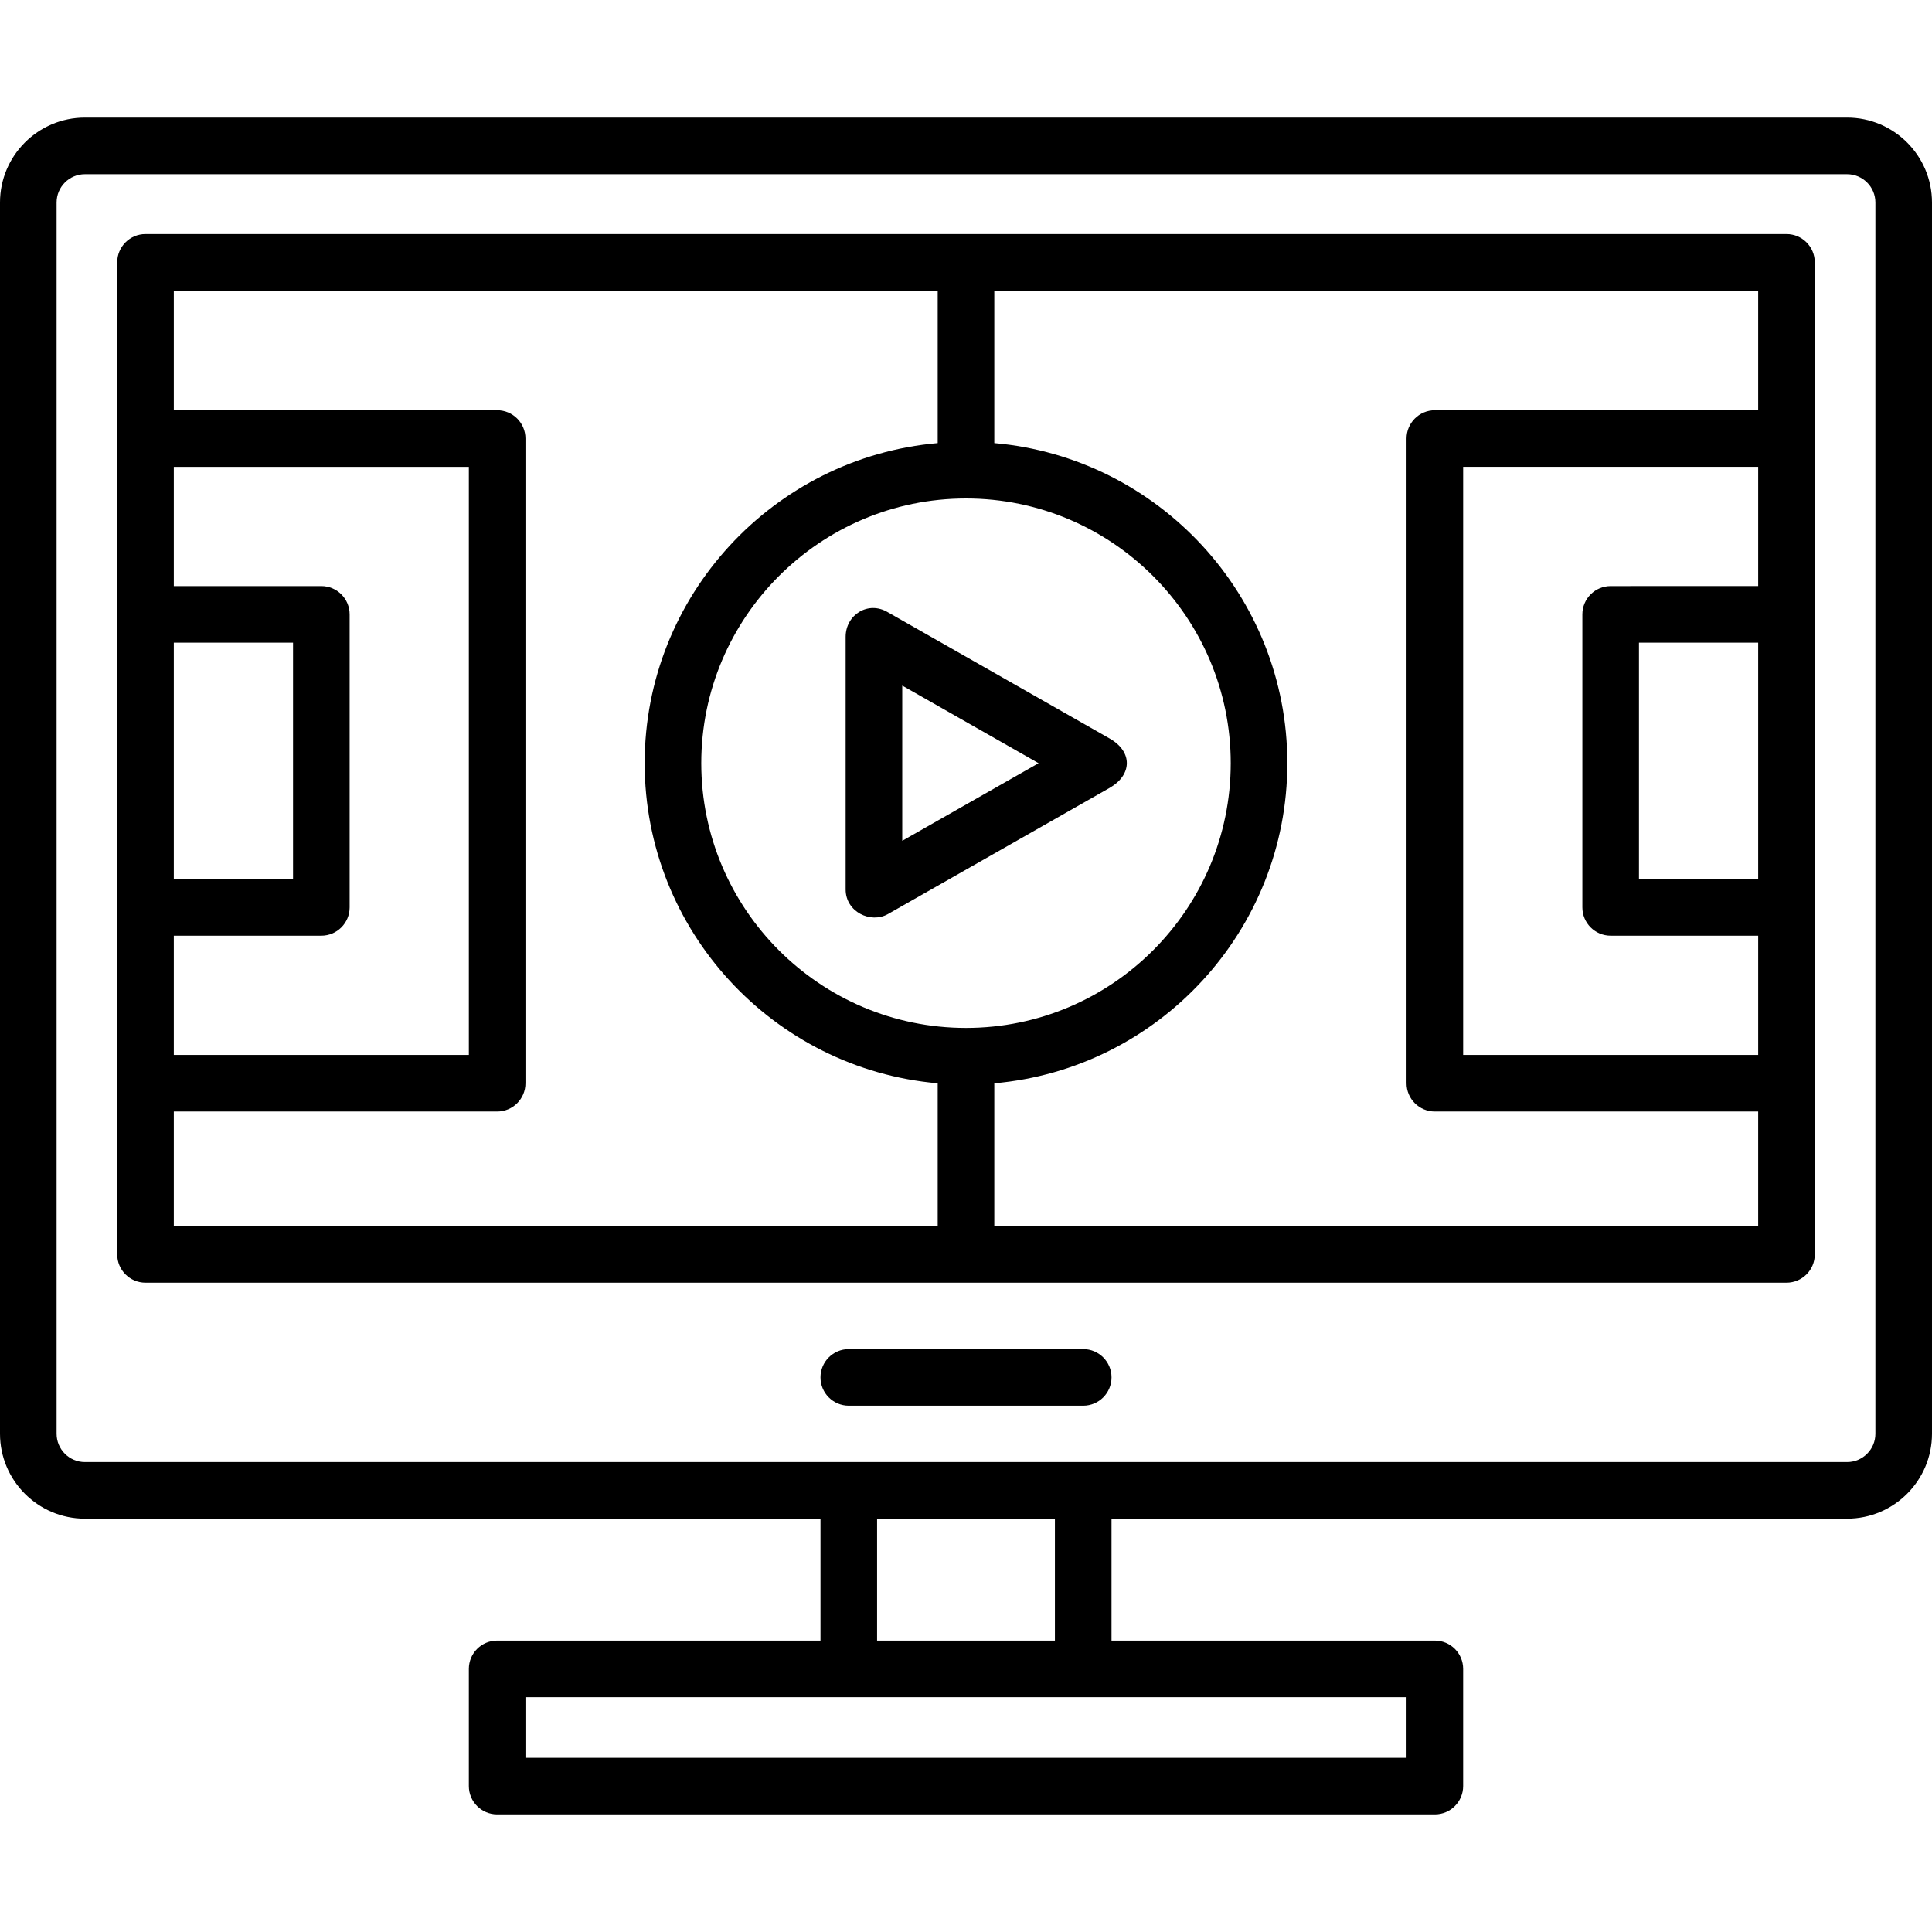
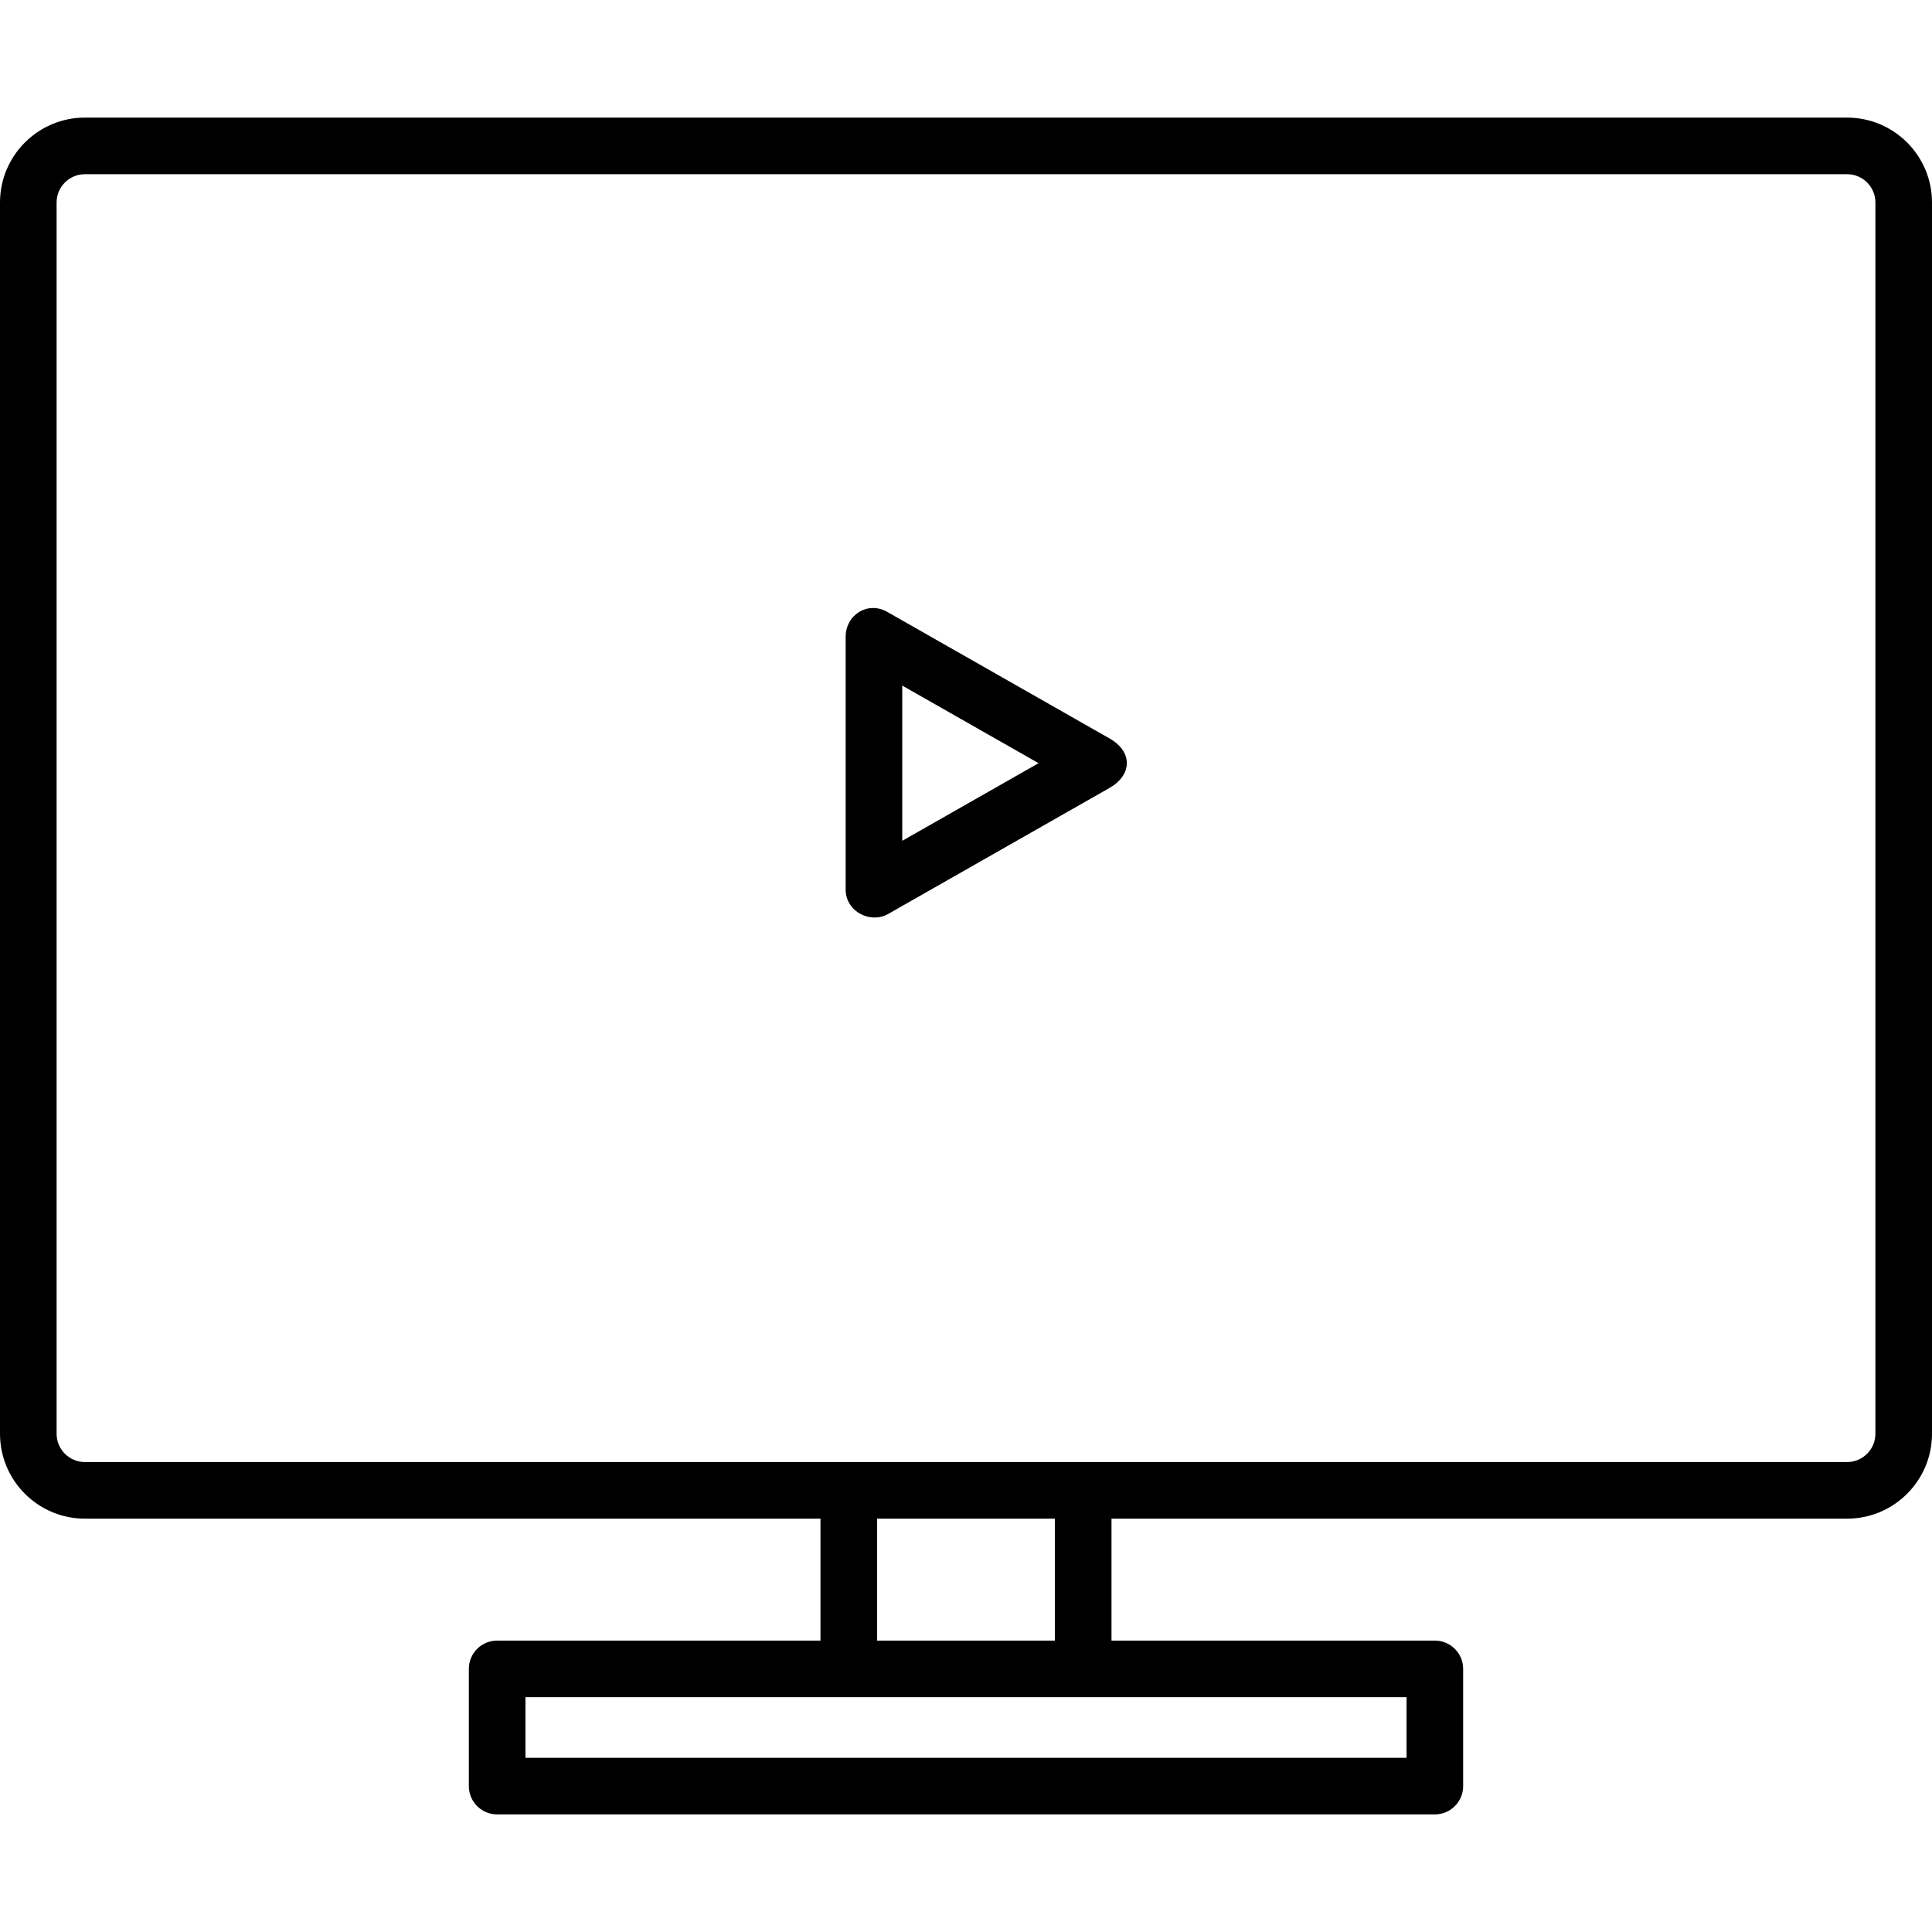
<svg xmlns="http://www.w3.org/2000/svg" id="Capa_1" height="512" viewBox="0 0 512 512" width="512">
  <g>
-     <path d="m473.437 62.023h-434.874c-4.142 0-7.5 3.358-7.5 7.5v262.906c0 4.142 3.358 7.5 7.5 7.5h434.874c4.142 0 7.5-3.358 7.5-7.5v-262.906c0-4.142-3.358-7.5-7.5-7.5zm-46.593 93.29c-4.142 0-7.5 3.358-7.5 7.5v77.656c0 4.142 3.358 7.5 7.5 7.5h39.094v31.594h-78.188v-155.844h78.187v31.594zm39.093 15v62.656h-31.593v-62.656zm-209.937 102.095c-38.684 0-70.156-31.472-70.156-70.156s31.472-70.156 70.156-70.156 70.156 31.472 70.156 70.156-31.472 70.156-70.156 70.156zm-209.937-102.095h31.594v62.656h-31.594zm0 77.656h39.094c4.142 0 7.5-3.358 7.5-7.5v-77.656c0-4.142-3.358-7.5-7.5-7.5h-39.094v-31.594h78.187v155.843h-78.187zm0 46.593h85.687c4.142 0 7.5-3.358 7.5-7.5v-170.843c0-4.142-3.358-7.5-7.5-7.5h-85.687v-31.695h202.437v40.4c-43.456 3.81-77.656 40.4-77.656 84.829s34.2 81.019 77.656 84.829v37.848h-202.437zm217.437 30.367v-37.848c43.456-3.81 77.656-40.4 77.656-84.829s-34.2-81.019-77.656-84.829v-40.4h202.437v31.695h-85.687c-4.142 0-7.5 3.358-7.5 7.5v170.844c0 4.142 3.358 7.5 7.5 7.5h85.687v30.367z" />
-     <path d="m287.062 357.523h-62.125c-4.142 0-7.5 3.358-7.5 7.5s3.358 7.5 7.5 7.5h62.125c4.142 0 7.5-3.358 7.5-7.5s-3.358-7.5-7.5-7.5z" />
    <path d="m489.5 31.164h-467c-12.407 0-22.5 10.093-22.5 22.5v326.296c0 12.407 10.093 22.5 22.5 22.5h194.938v32.313h-85.688c-4.142 0-7.5 3.358-7.5 7.5v31.063c0 4.142 3.358 7.5 7.5 7.5h248.5c4.142 0 7.5-3.358 7.5-7.5v-31.063c0-4.142-3.358-7.5-7.5-7.5h-85.688v-32.313h194.938c12.407 0 22.5-10.093 22.5-22.5v-326.296c0-12.407-10.093-22.5-22.5-22.5zm-116.75 434.672h-233.5v-16.063h233.5zm-93.188-31.063h-47.124v-32.313h47.124zm217.438-54.813c0 4.136-3.364 7.5-7.5 7.5h-467c-4.136 0-7.5-3.364-7.5-7.5v-326.296c0-4.136 3.364-7.5 7.5-7.5h467c4.136 0 7.5 3.364 7.5 7.5z" />
    <path d="m294.104 195.734-58.788-33.469c-5.192-3.141-11.211.609-11.211 6.518v66.938c0 5.953 6.651 9.115 11.211 6.518l58.788-33.469c5.896-3.395 6.146-9.52 0-13.036zm-54.998 27.087v-41.137l36.128 20.569z" />
  </g>
</svg>